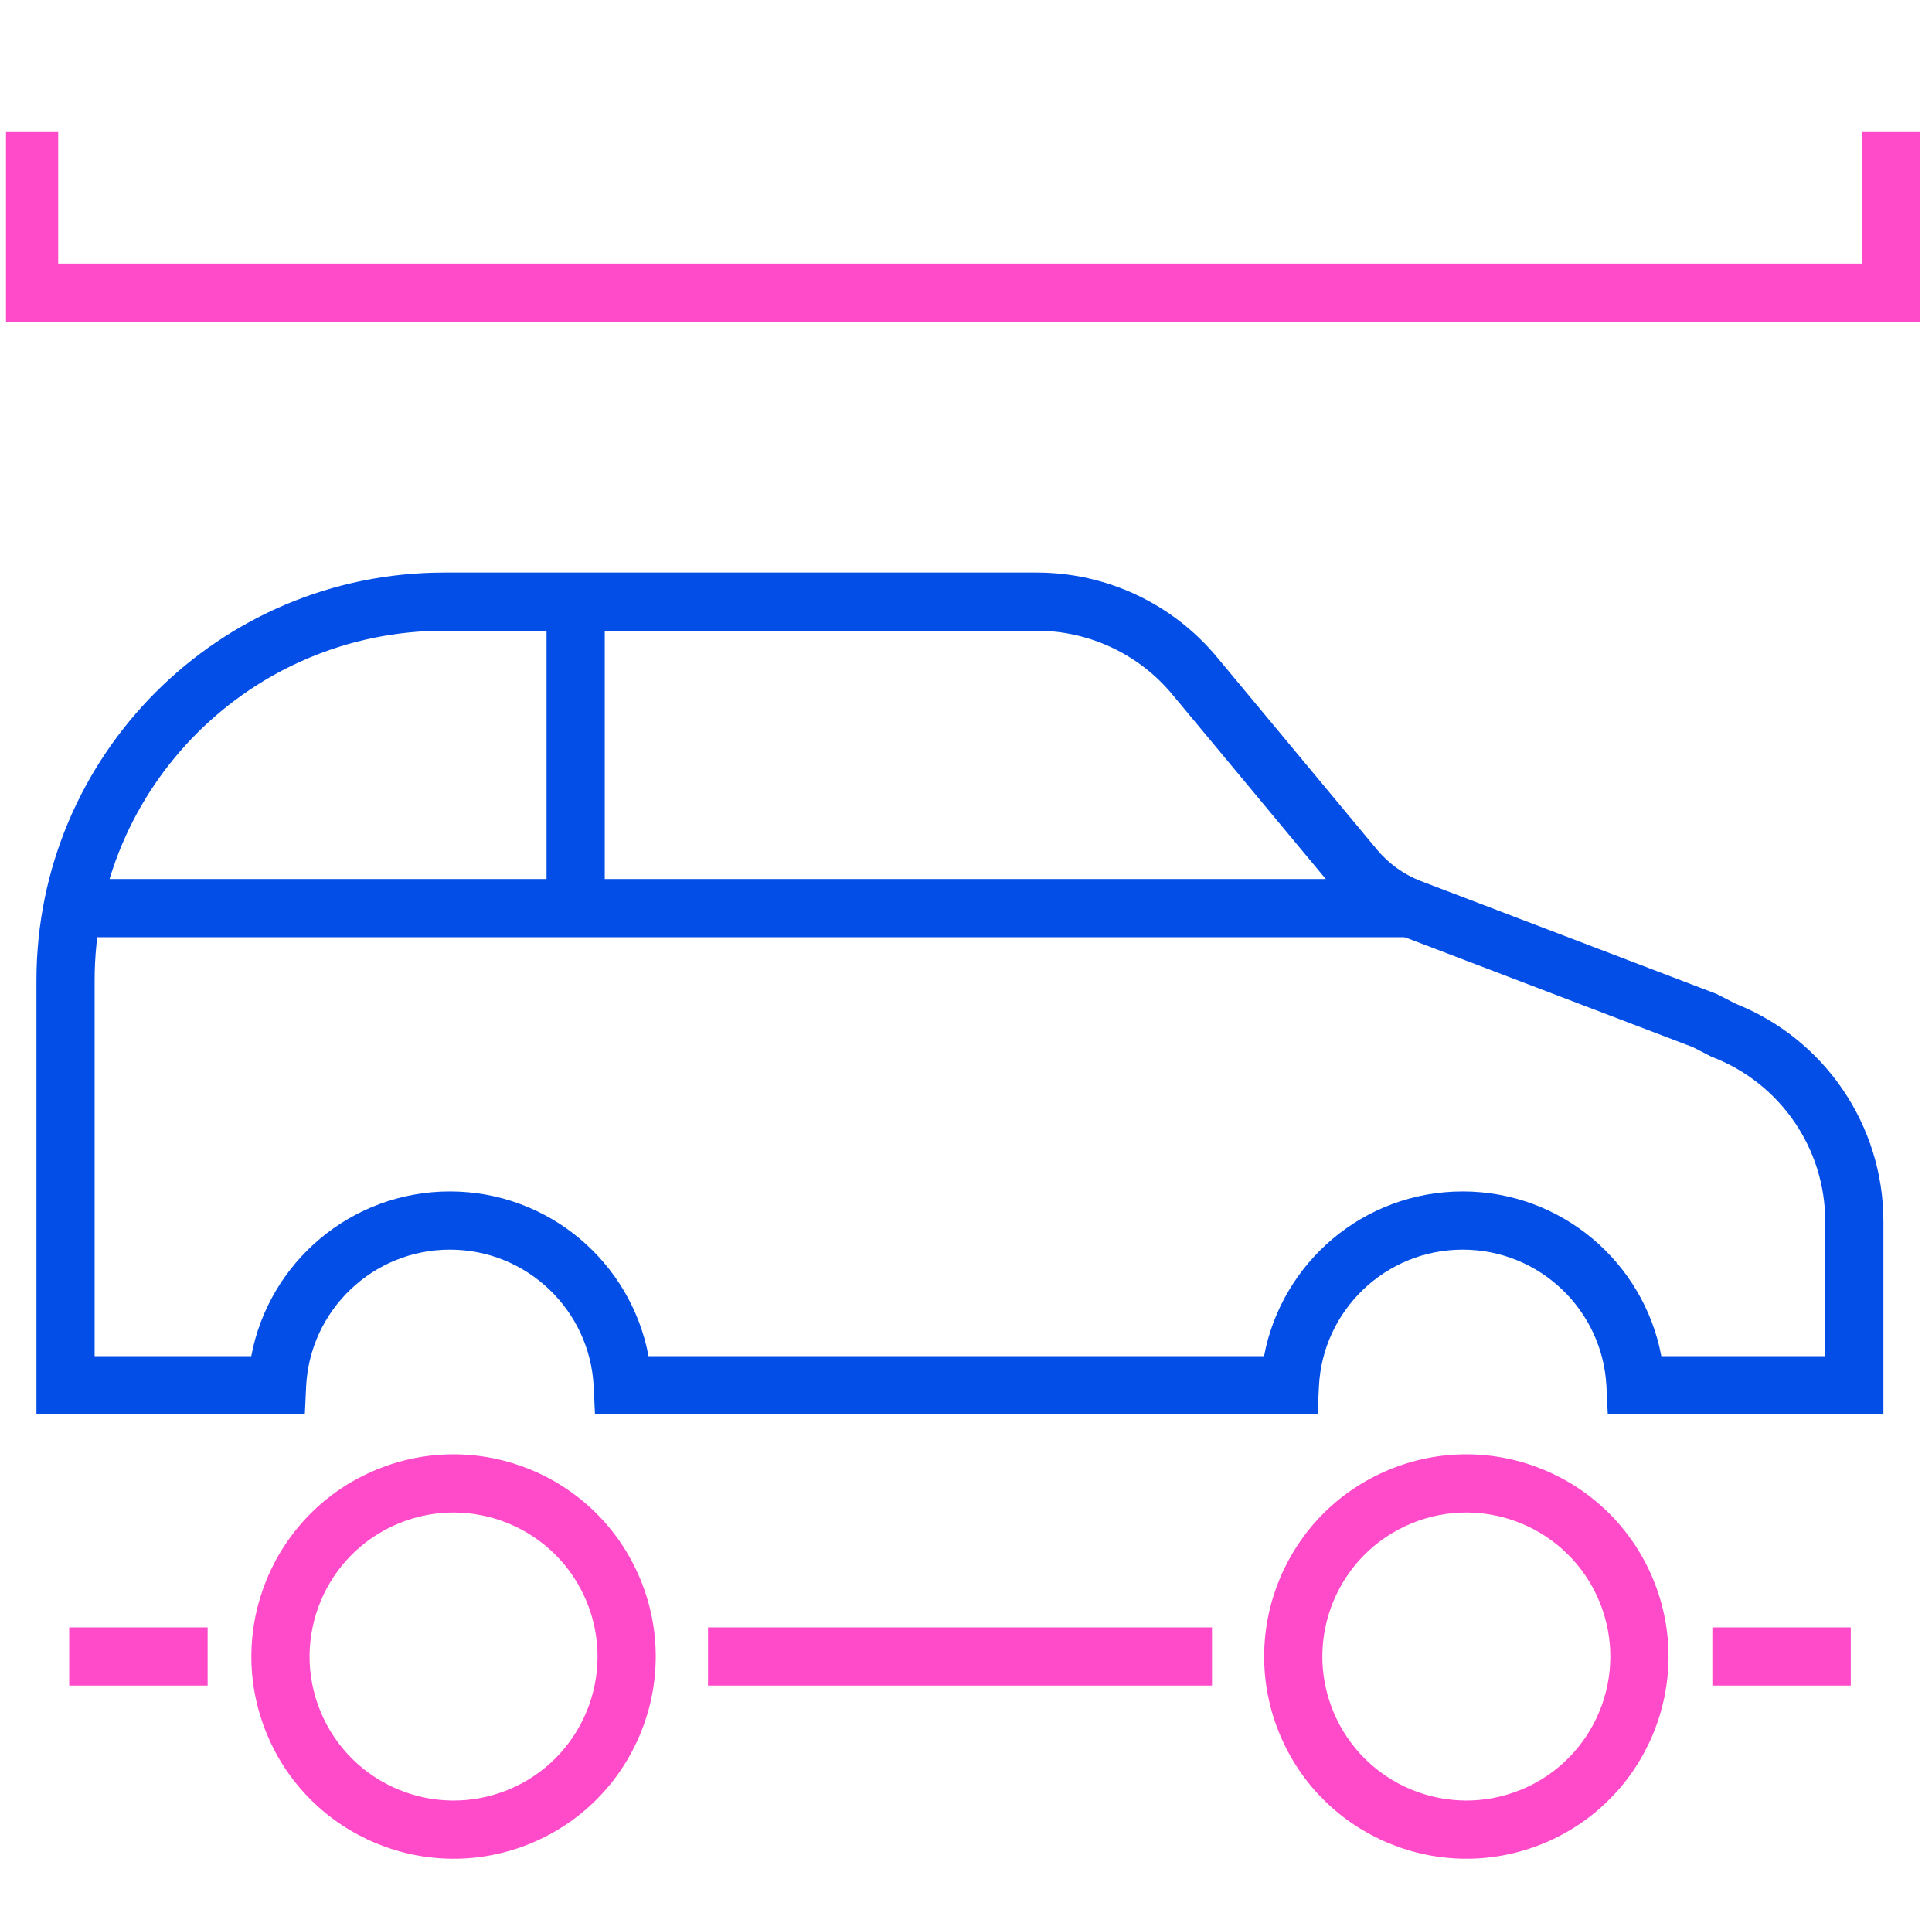
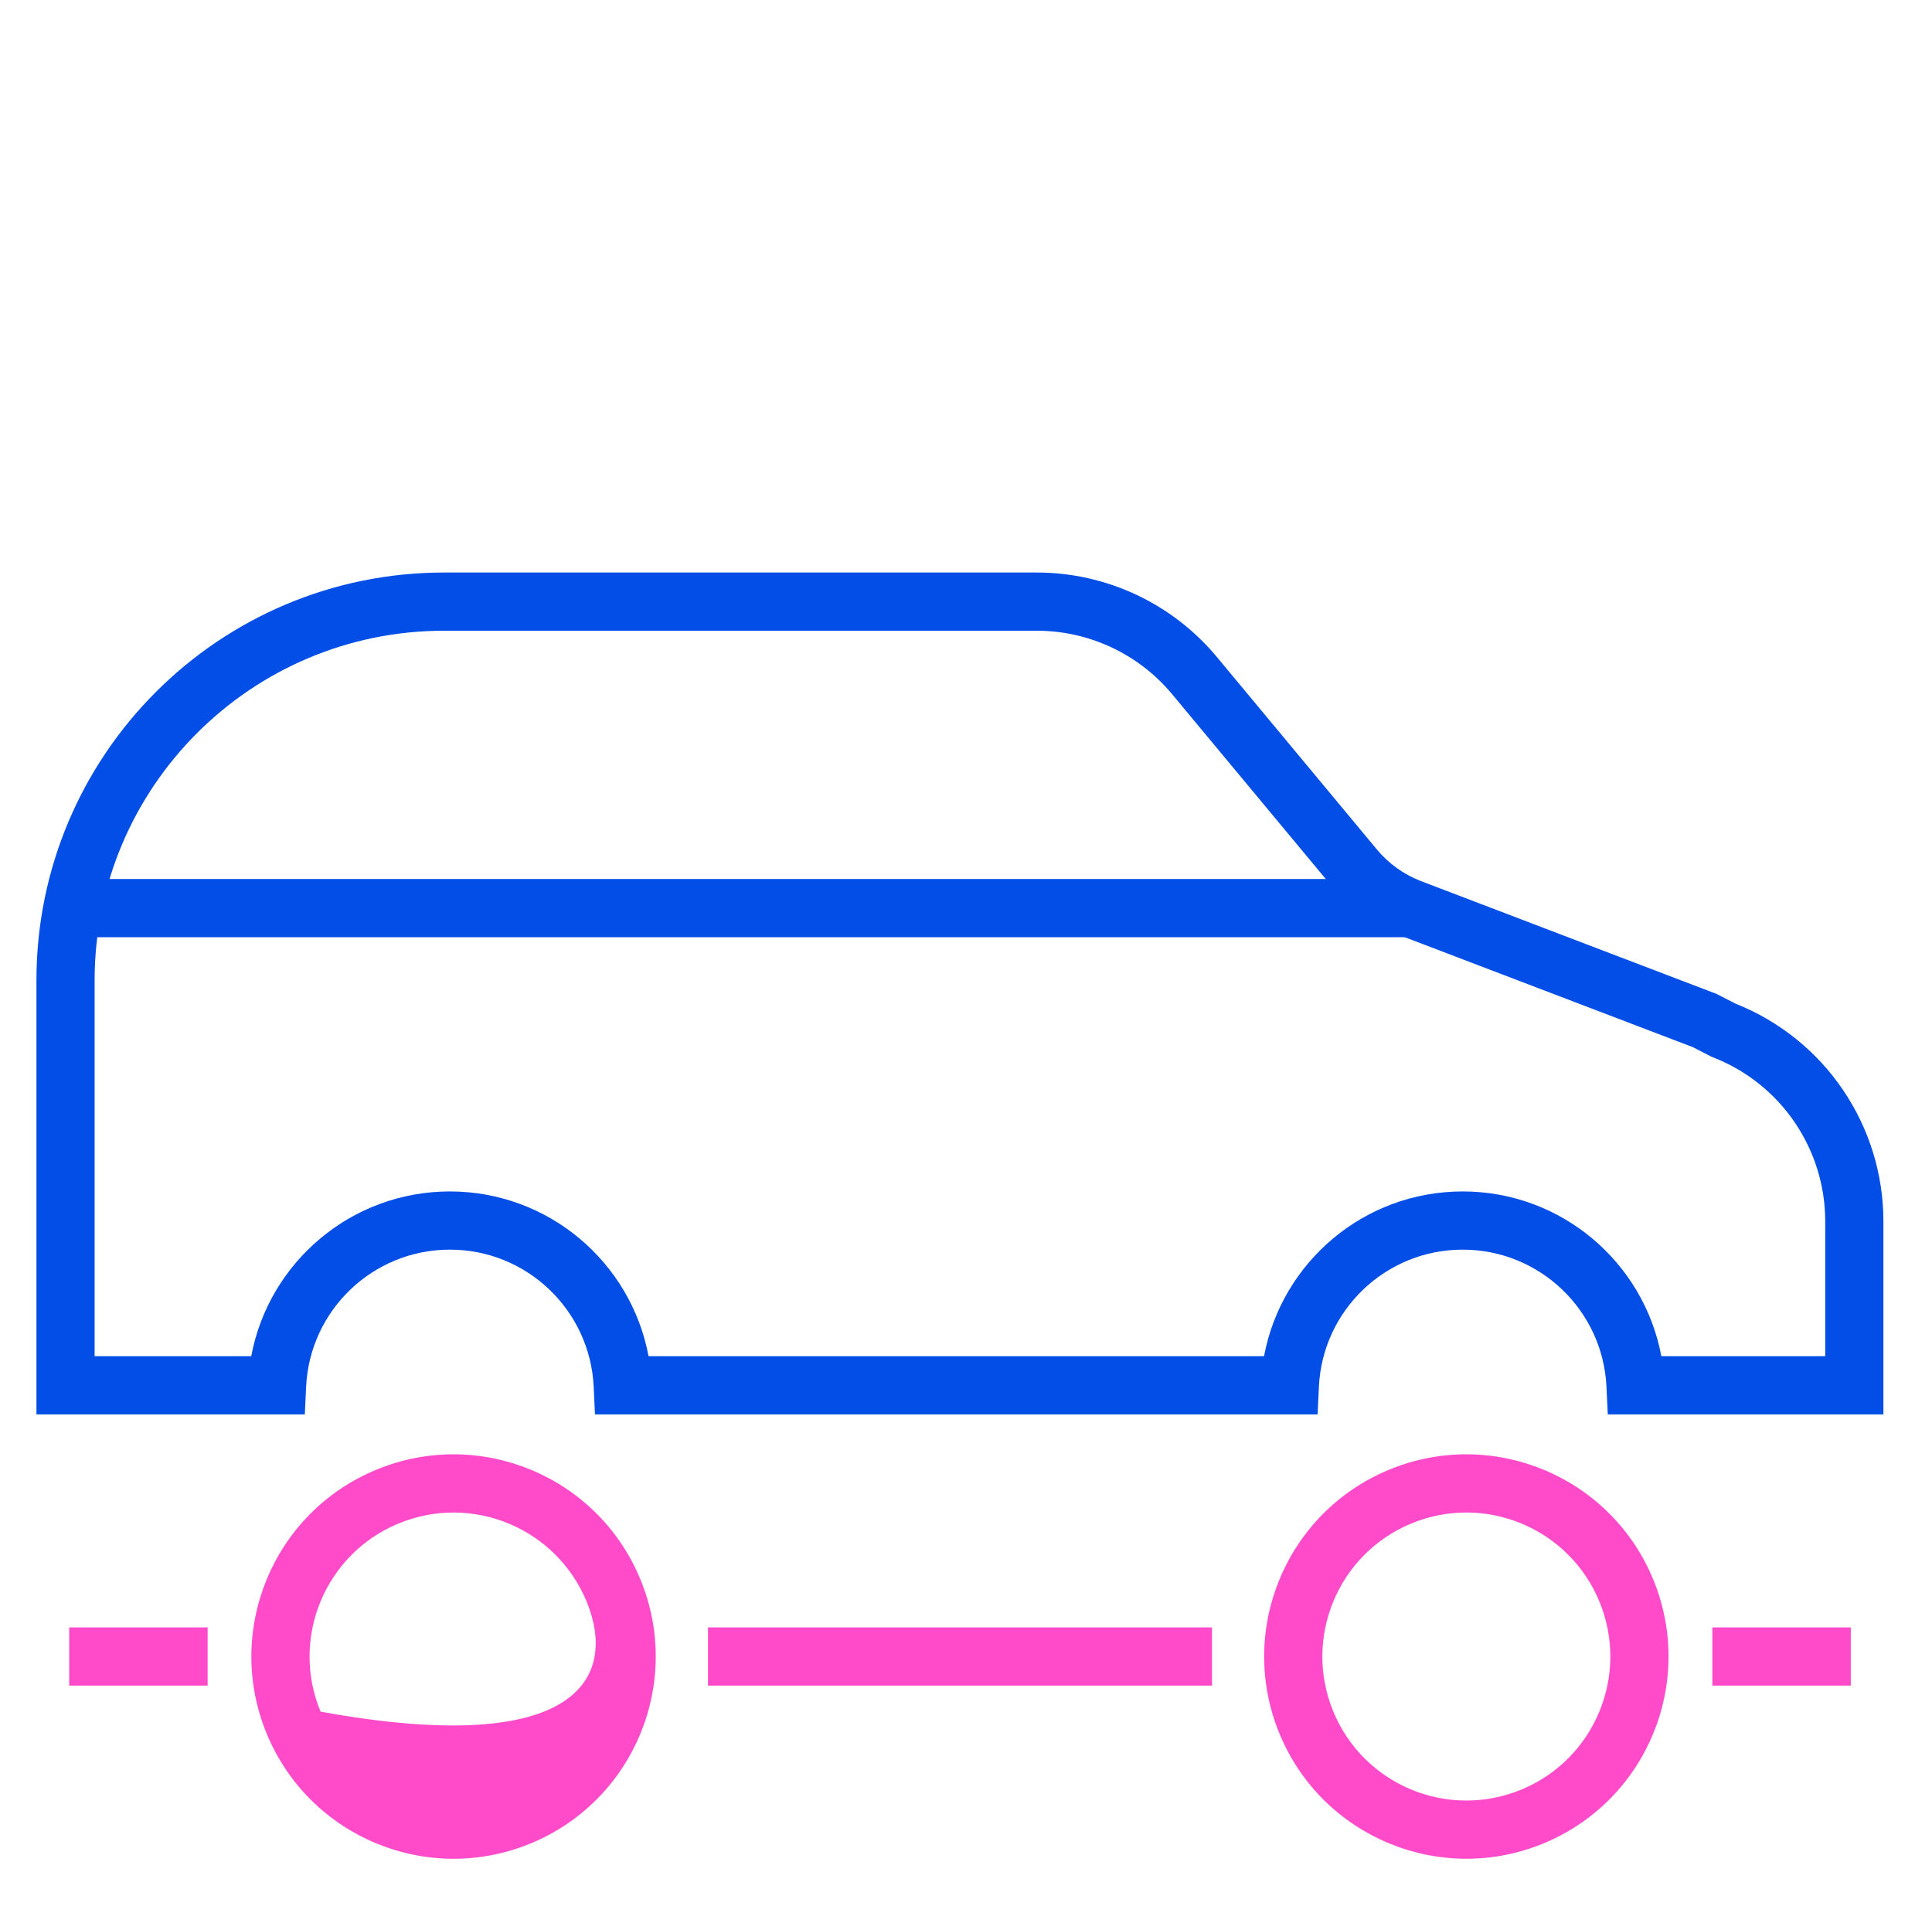
<svg xmlns="http://www.w3.org/2000/svg" fill="none" viewBox="0 0 161 160" height="160" width="161">
  <g clip-path="url(#clip0_364_1289)">
    <path fill="#034EE6" d="M3.037 81.683C3.037 62.915 18.251 47.701 37.019 47.701H86.395C92.198 47.701 97.702 50.283 101.412 54.746L114.739 70.774H114.738C115.71 71.942 116.959 72.843 118.374 73.396L142.926 82.765L143.051 82.812L143.169 82.874L144.645 83.631C152.071 86.585 156.951 93.77 156.951 101.771V117.842H133.982L133.872 115.533C133.571 109.18 128.32 104.117 121.891 104.117C115.461 104.117 110.21 109.177 109.91 115.533L109.8 117.842H49.582L49.473 115.533C49.173 109.18 43.921 104.117 37.491 104.117C31.061 104.117 25.811 109.178 25.51 115.533L25.401 117.842H3.037V81.683ZM7.885 112.994H20.937C22.4 105.179 29.256 99.269 37.491 99.268C45.727 99.268 52.583 105.182 54.046 112.994H105.337C106.8 105.179 113.655 99.268 121.891 99.268C130.127 99.268 136.982 105.182 138.445 112.994H152.103V101.771C152.103 95.718 148.388 90.286 142.747 88.092L142.63 88.047L142.519 87.989L141.075 87.248L116.646 77.926L116.63 77.92C114.58 77.122 112.754 75.85 111.298 74.208L111.011 73.874L97.683 57.845C94.895 54.491 90.757 52.55 86.395 52.55H37.019C20.928 52.55 7.885 65.593 7.885 81.683V112.994Z" />
    <path fill="#034EE6" d="M117.506 73.237V78.086H5.461V73.237H117.506Z" />
-     <path fill="#034EE6" d="M50.395 51.821V75.661H45.546V51.821H50.395Z" />
-     <path fill="#FF4BC9" d="M4.848 11V21.952H155.152V11H160V26.8H0V11H4.848Z" />
-     <path fill="#FF4BC9" d="M48.88 133.428C46.344 127.307 39.326 124.401 33.205 126.936C27.084 129.472 24.178 136.489 26.713 142.61C29.248 148.731 36.266 151.638 42.387 149.103C48.508 146.568 51.415 139.549 48.88 133.428ZM53.359 131.573C56.919 140.168 52.837 150.022 44.242 153.582C35.647 157.142 25.794 153.06 22.233 144.465C18.673 135.87 22.755 126.017 31.35 122.457C39.945 118.896 49.799 122.978 53.359 131.573Z" />
+     <path fill="#FF4BC9" d="M48.88 133.428C46.344 127.307 39.326 124.401 33.205 126.936C27.084 129.472 24.178 136.489 26.713 142.61C48.508 146.568 51.415 139.549 48.88 133.428ZM53.359 131.573C56.919 140.168 52.837 150.022 44.242 153.582C35.647 157.142 25.794 153.06 22.233 144.465C18.673 135.87 22.755 126.017 31.35 122.457C39.945 118.896 49.799 122.978 53.359 131.573Z" />
    <path fill="#FF4BC9" d="M133.279 133.427C130.743 127.306 123.725 124.4 117.604 126.935C111.483 129.471 108.576 136.488 111.112 142.609C113.647 148.73 120.665 151.637 126.786 149.102C132.907 146.567 135.814 139.548 133.279 133.427ZM137.758 131.572C141.318 140.167 137.236 150.021 128.641 153.581C120.046 157.141 110.192 153.059 106.632 144.464C103.072 135.869 107.154 126.016 115.749 122.456C124.343 118.896 134.198 122.977 137.758 131.572Z" />
    <path fill="#FF4BC9" d="M154.232 135.594V140.442H142.696V135.594H154.232Z" />
    <path fill="#FF4BC9" d="M17.302 135.594V140.442H5.766V135.594H17.302Z" />
    <path fill="#FF4BC9" d="M100.999 135.594V140.442H59.001V135.594H100.999Z" />
  </g>
  <defs>
    <clipPath id="clip0_364_1289">
      <rect transform="translate(0.5)" fill="white" height="160" width="160" />
    </clipPath>
  </defs>
</svg>